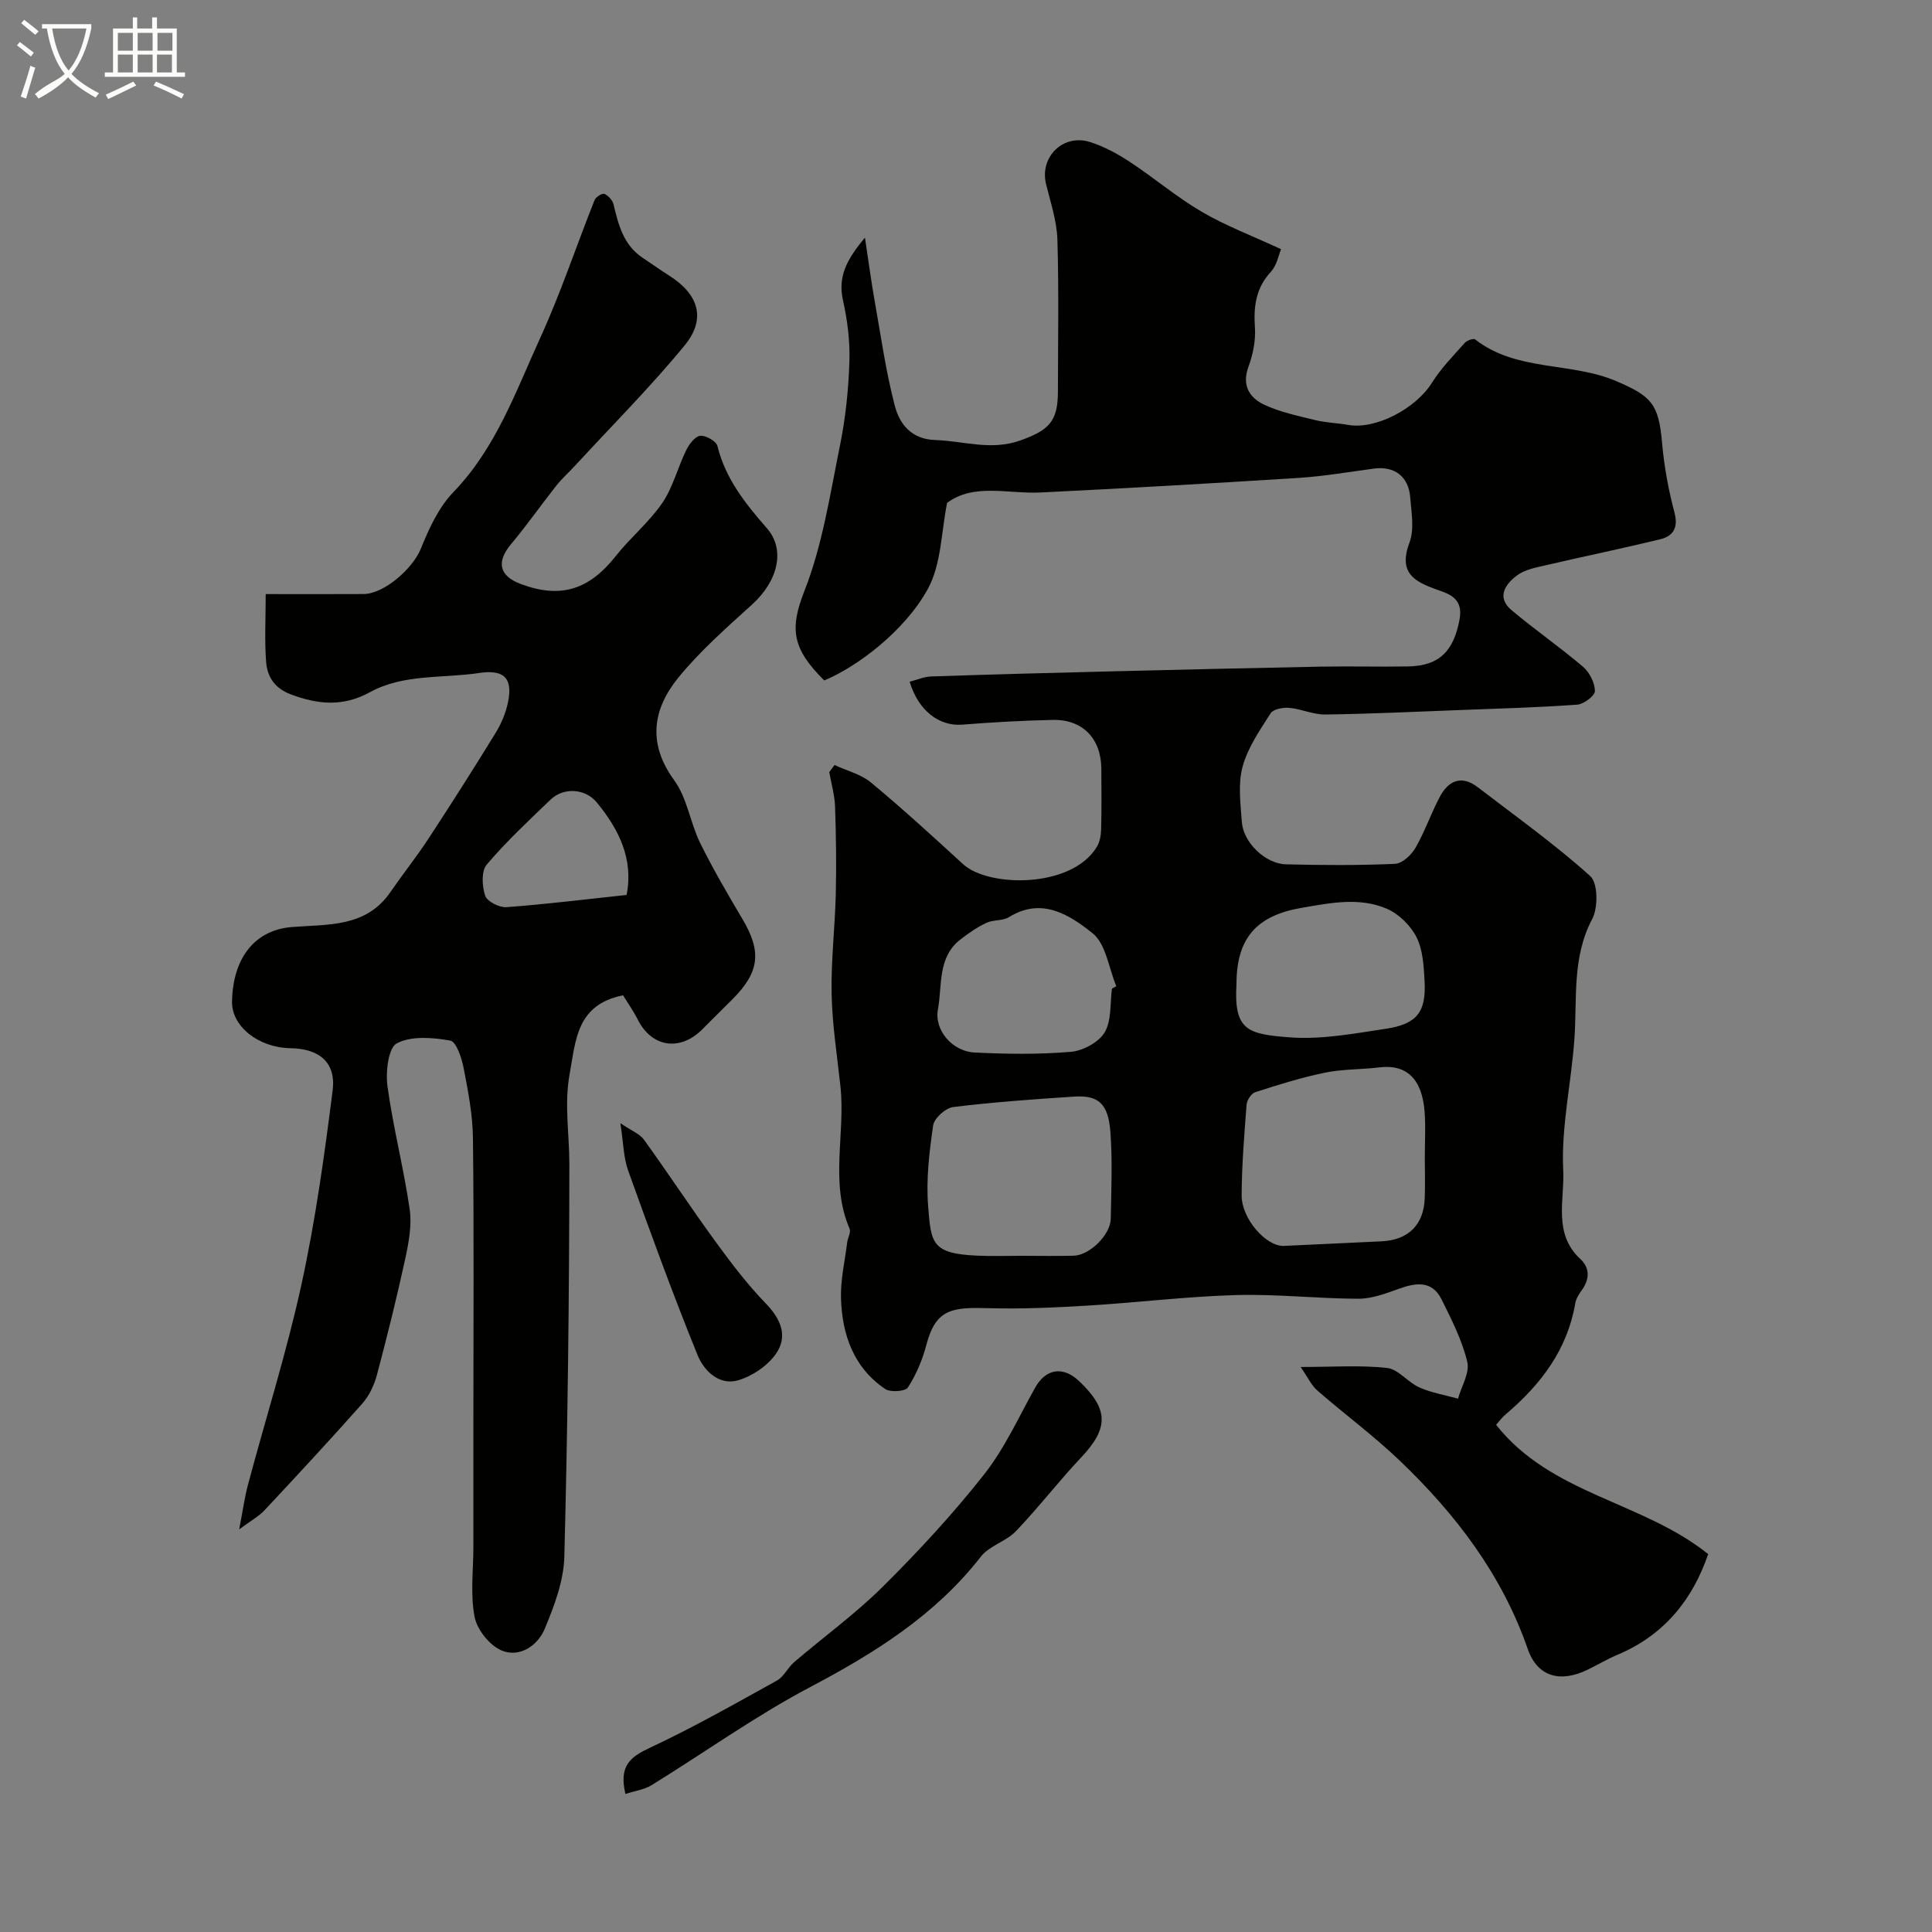
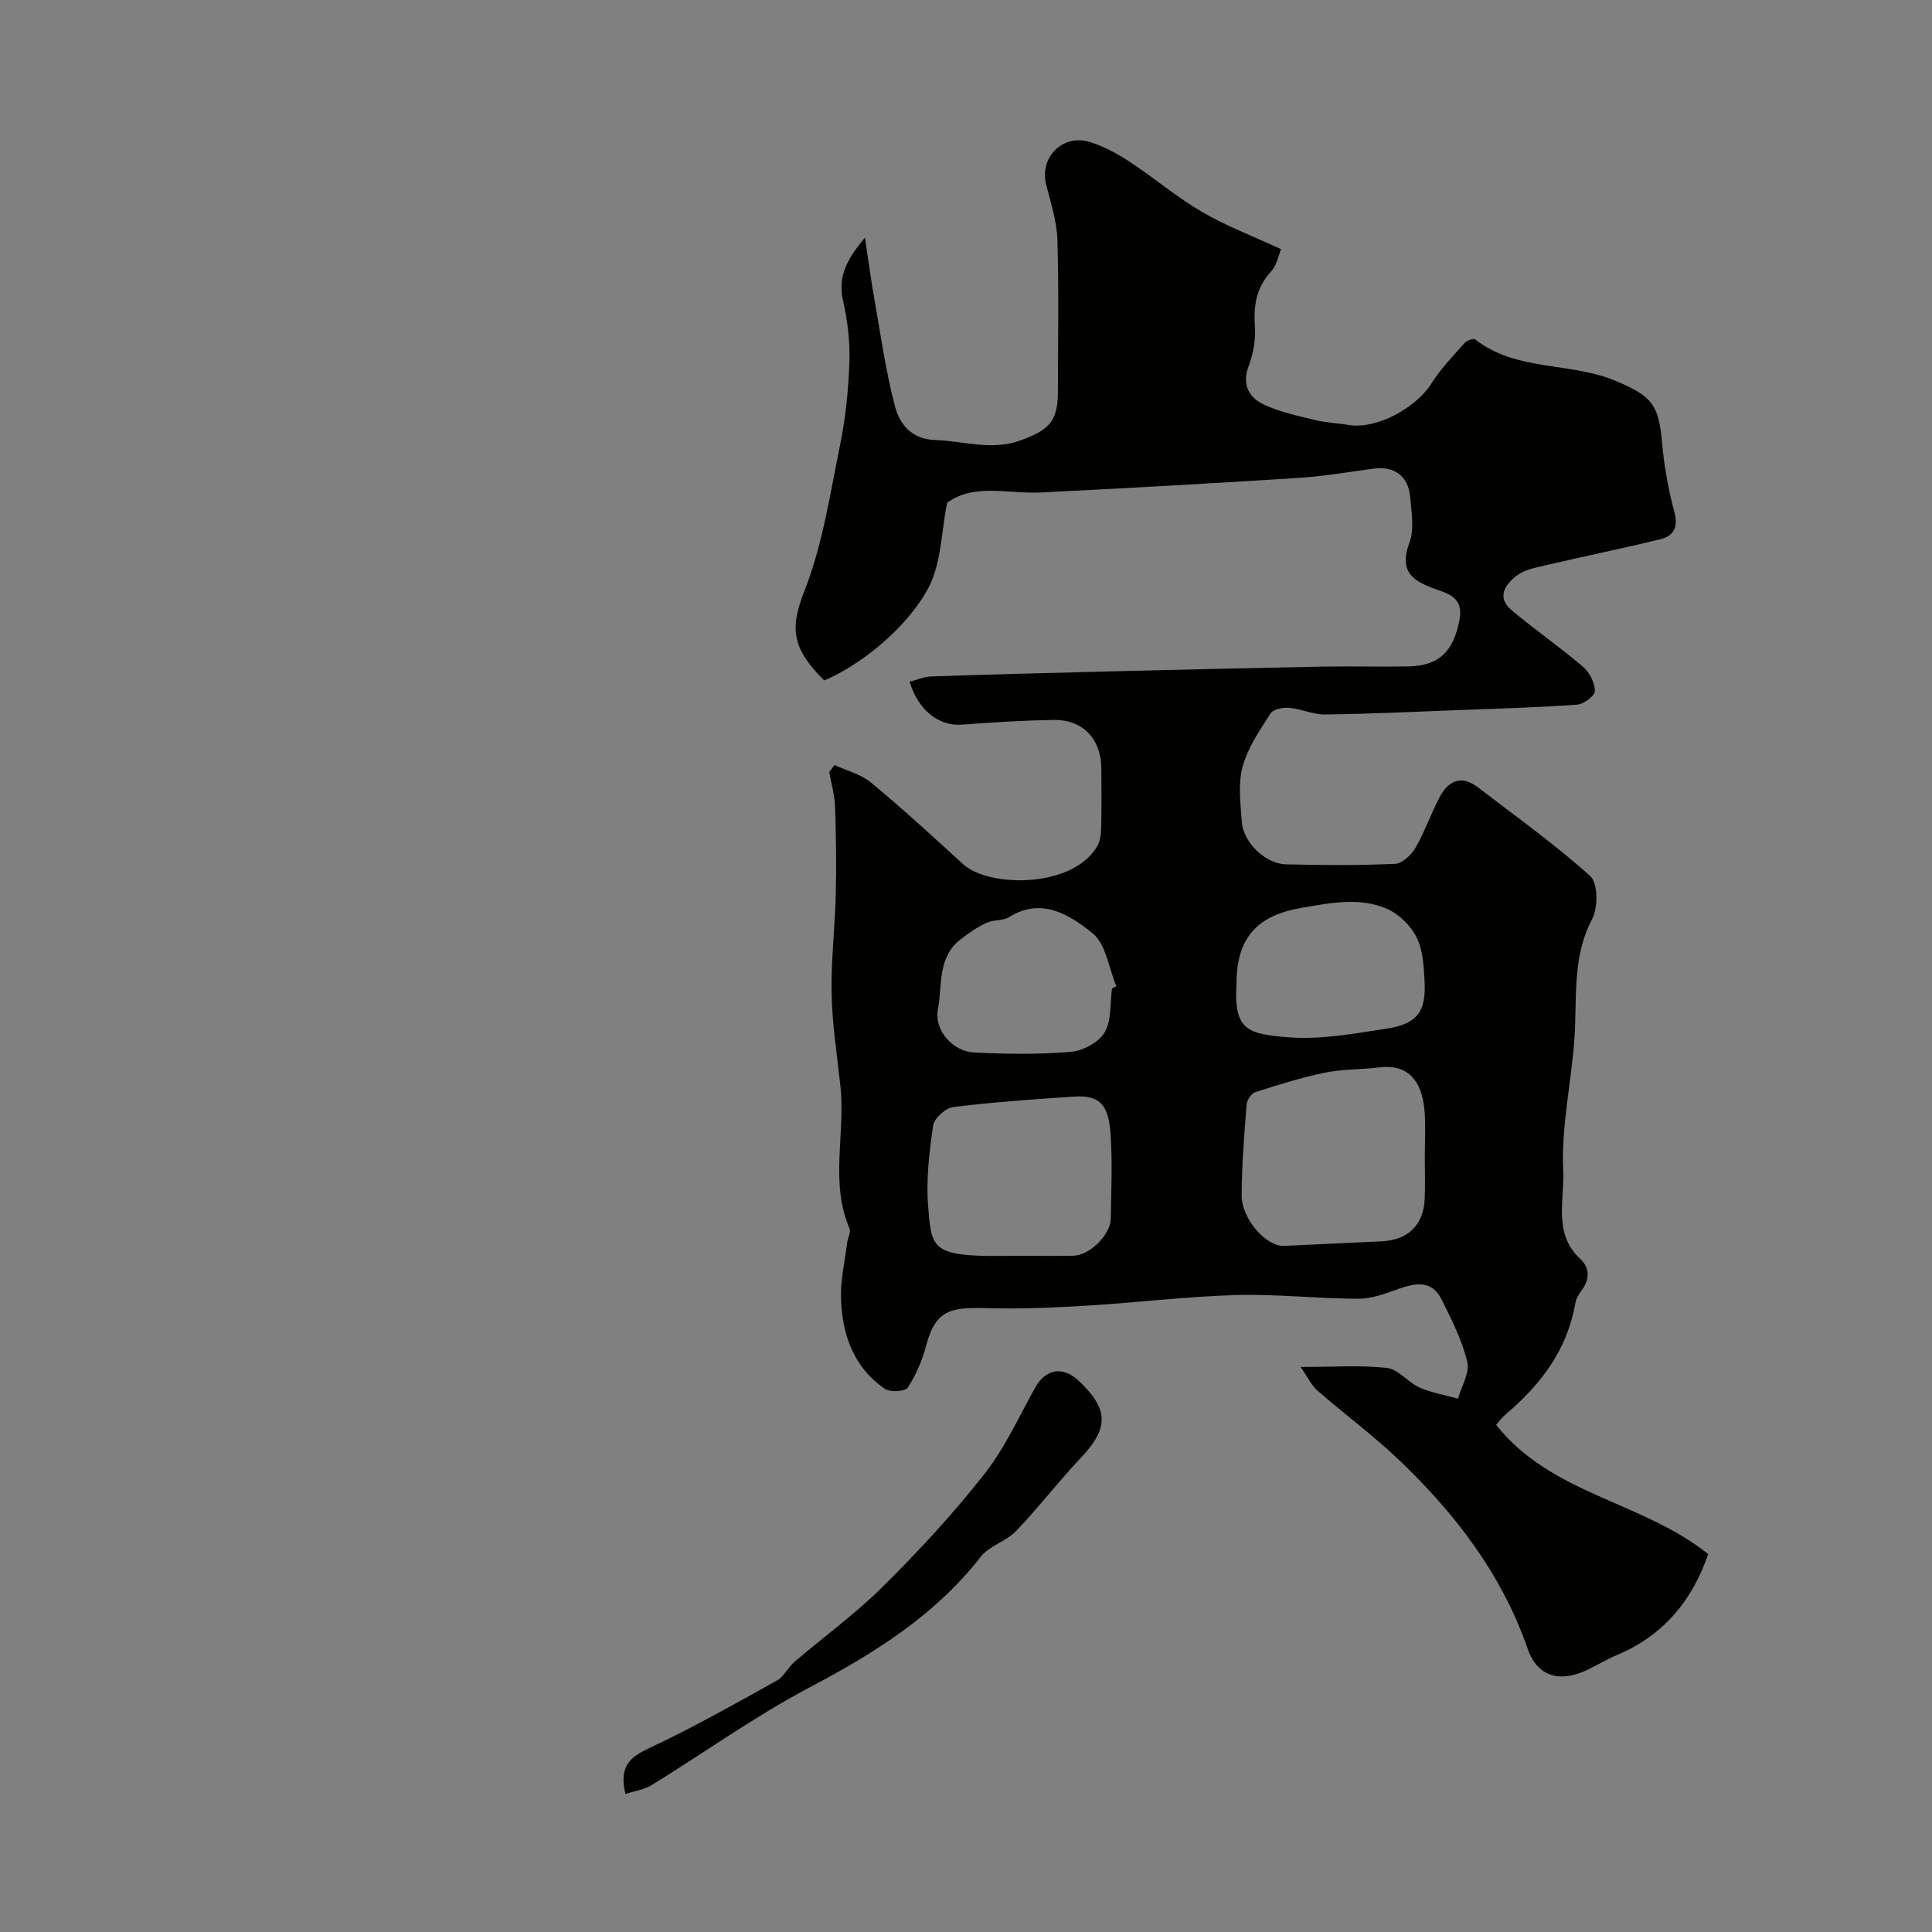
<svg xmlns="http://www.w3.org/2000/svg" enable-background="new 0 0 400 400" viewBox="0 0 400 400">
  <rect x="0" y="0" width="400" height="400" fill="#808080" stroke="none" />
-   <path d="m6.4 11.7c-1-.8-1.9-1.6-2.9-2.3l.6-.7c.9.7 1.9 1.4 2.9 2.2zm-2.1 8.3c.7-2.1 1.4-4.2 2-6.4.2.1.6.3 1 .4-.7 2.3-1.3 4.4-1.9 6.4zm3-12.8c-1.1-.9-2.1-1.7-2.9-2.4l.6-.7c1 .8 2 1.5 3 2.4zm1.4-1.3v-.9h10.2v.9c-.9 4.2-2.3 7.3-4.1 9.4 1.3 1.4 3.2 2.7 5.7 4-.2.2-.4.5-.7.9-2.5-1.4-4.4-2.7-5.7-4.2-1.4 1.5-3.5 3-6.1 4.4 0 0 0 0-.1-.1-.3-.4-.5-.7-.7-.8 2.7-2.3 4.7-2.8 6.2-4.2-1.8-2.2-3-5.3-3.7-9.4zm9.2 0h-7.1c.6 3.8 1.7 6.7 3.4 8.7 1.7-2 2.9-4.8 3.7-8.7z" fill="#fbfcfa" />
-   <path d="m31.6 3.6h.9v2.3h4.1v9.1h1.7v.9h-16.6v-.9h1.7v-9.1h4.1v-2.3h.9v2.3h3.1v-2.3zm-4 13.3.6.8c-1.9.9-3.8 1.9-5.8 2.8-.2-.3-.3-.6-.5-.9 2-.9 3.9-1.8 5.7-2.7zm-3.2-10.1v3.7h3.1v-3.7zm0 4.5v3.7h3.1v-3.7zm4.1-4.5v3.7h3.1v-3.7zm0 4.5v3.7h3.1v-3.7zm9.1 9.1c-2.1-1.1-4.1-2-5.8-2.7l.5-.8c2.2.9 4.1 1.8 5.8 2.6zm-1.9-13.6h-3.1v3.7h3.1zm-3.2 4.5v3.7h3.1v-3.7z" fill="#fbfcfa" />
  <g fill="#010100">
    <path d="m309.75 294.99c11.41 14.45 30.32 15.86 43.91 26.77-3.2 9.36-9.06 16.75-18.75 20.83-2.11.89-4.09 2.06-6.14 3.07-5.67 2.79-10.45 1.56-12.46-4.24-5.37-15.46-14.94-27.96-26.55-39.05-5.38-5.14-11.4-9.58-17.02-14.48-1.24-1.08-1.97-2.73-3.46-4.87 6.69 0 12.35-.41 17.9.2 2.34.26 4.3 2.98 6.68 4.03 2.52 1.12 5.33 1.58 8.01 2.33.71-2.56 2.46-5.38 1.91-7.64-1.09-4.49-3.25-8.77-5.34-12.95-1.96-3.9-5.27-3.44-8.82-2.16-2.7.98-5.58 2.06-8.38 2.06-8.45-.02-16.92-1-25.35-.76-10.19.29-20.35 1.55-30.54 2.17-6.77.41-13.58.73-20.35.55-7.73-.21-11.21-.05-13.22 7.64-.8 3.07-2.1 6.12-3.81 8.77-.53.83-3.62 1.05-4.71.31-6.52-4.41-8.89-11.2-9.14-18.67-.13-3.87.8-7.78 1.28-11.67.12-.96.82-2.09.5-2.83-4.13-9.6-.85-19.64-1.89-29.41-.67-6.36-1.7-12.72-1.83-19.1-.15-6.92.69-13.86.86-20.79.14-6.02.06-12.06-.15-18.08-.08-2.4-.78-4.78-1.2-7.17.36-.49.73-.97 1.09-1.46 2.54 1.18 5.47 1.9 7.56 3.63 6.53 5.42 12.8 11.16 19.06 16.9 5.25 4.82 22.44 5.05 27.68-3.57.63-1.03.87-2.44.9-3.68.11-4.16.06-8.33.04-12.5-.04-6.24-3.86-10.25-10.03-10.12-6.27.13-12.54.49-18.79.98-4.74.37-9.06-2.87-10.87-8.89 1.5-.38 2.98-1.04 4.48-1.09 12.26-.41 24.53-.74 36.8-1.04 14.6-.36 29.2-.71 43.8-.99 6.03-.11 12.06.06 18.09-.04 6.61-.11 9.49-3.28 10.69-9.76.79-4.27-2.07-5.23-4.53-6.09-4.93-1.72-8.18-3.55-5.84-9.81 1.04-2.78.39-6.28.14-9.43-.34-4.26-3.31-6.43-7.44-5.88-5.19.69-10.37 1.59-15.59 1.93-17.79 1.13-35.59 2.14-53.4 3.02-6.82.34-13.85-1.99-19.44 2.15-1.22 5.94-1.17 12.68-4 17.84-4.79 8.71-14.61 16.09-21.44 18.93-6.65-6.6-7.2-10.65-4.1-18.54 3.76-9.57 5.31-20.04 7.38-30.22 1.15-5.66 1.74-11.49 1.93-17.26.14-4.22-.41-8.56-1.33-12.69-1.1-4.92.77-8.44 4.55-12.97.76 5.02 1.27 8.9 1.95 12.75 1.31 7.37 2.34 14.83 4.23 22.06.98 3.75 3.39 6.93 8.35 7.09 5.88.19 11.58 2.27 17.67.08 5.81-2.1 7.74-3.85 7.75-10.04.01-10.52.21-21.05-.11-31.56-.12-3.84-1.41-7.66-2.34-11.44-1.39-5.61 3.5-10.51 9.12-8.73 2.9.92 5.69 2.44 8.24 4.12 5.05 3.32 9.69 7.29 14.89 10.33 4.94 2.89 10.38 4.94 16.4 7.73-.48 1.12-.84 3.31-2.1 4.67-3.14 3.4-3.61 7.19-3.31 11.57.18 2.68-.41 5.58-1.35 8.13-1.41 3.84.25 6.39 3.21 7.8 3.31 1.57 7.04 2.33 10.64 3.22 2.21.54 4.53.59 6.78.99 5.7 1.02 14.01-3.36 17.35-8.7 1.88-3.01 4.44-5.6 6.81-8.28.45-.51 1.8-.99 2.15-.72 8.62 6.73 19.82 4.6 29.27 8.66 7.25 3.11 8.73 4.71 9.43 12.71.42 4.85 1.31 9.72 2.56 14.43.85 3.22-.24 4.92-2.98 5.59-7.89 1.92-15.84 3.55-23.75 5.39-2.03.47-4.29.9-5.88 2.1-2.39 1.8-4.29 4.49-1.12 7.17 4.82 4.05 10.02 7.65 14.81 11.73 1.34 1.14 2.43 3.3 2.46 5.01.02.97-2.31 2.74-3.67 2.83-8.1.59-16.22.81-24.34 1.12-9.27.35-18.55.8-27.83.92-2.48.03-4.96-1.16-7.47-1.38-1.28-.11-3.28.27-3.84 1.14-2.24 3.52-4.74 7.12-5.8 11.06-.97 3.57-.42 7.63-.15 11.44.3 4.23 4.87 8.66 9.14 8.76 7.53.19 15.07.23 22.58-.1 1.49-.07 3.37-1.83 4.22-3.3 1.95-3.37 3.21-7.13 5.05-10.58 1.8-3.39 4.5-4.56 7.89-1.96 7.84 6.02 15.92 11.78 23.25 18.37 1.61 1.45 1.65 6.55.4 8.91-4.2 7.96-3.09 16.38-3.67 24.71-.63 9.14-2.77 18.3-2.32 27.36.3 5.99-2.15 13.07 3.54 18.3 2.03 1.87 1.94 4.26.24 6.55-.58.78-1.13 1.71-1.29 2.64-1.64 9.59-7.1 16.75-14.28 22.87-.76.6-1.33 1.4-2.11 2.27zm-14.76-55.32c0-3.16.2-6.34-.04-9.48-.52-6.87-3.78-9.89-9.38-9.2-3.74.46-7.58.34-11.25 1.09-4.89 1.01-9.69 2.52-14.45 4.05-.81.26-1.7 1.65-1.78 2.58-.48 6.24-.99 12.5-1.02 18.76-.02 4.92 5.12 10.66 8.78 10.48 6.74-.32 13.48-.63 20.22-.95 5.47-.26 8.69-3.4 8.9-8.84.12-2.83.03-5.66.02-8.49zm-83.65 20.33c3.66 0 7.32.08 10.97-.02 3.31-.1 7.6-4.34 7.66-7.64.1-5.98.37-11.99-.07-17.94-.44-5.86-2.43-7.7-7.55-7.36-8.34.55-16.69 1.14-24.99 2.16-1.58.19-3.94 2.31-4.16 3.79-.8 5.52-1.48 11.19-1.04 16.71.6 7.63.67 9.87 10.21 10.27 2.98.14 5.98.03 8.97.03zm44.66-56.25c-.58 9.63 2.34 10.35 10.99 11.02 6.58.51 13.35-.79 19.97-1.78 6.44-.97 8.34-3.51 7.98-9.9-.17-3.06-.33-6.41-1.66-9.04-1.21-2.42-3.65-4.81-6.12-5.89-5.69-2.46-11.68-1.23-17.63-.21-9.36 1.59-13.53 6.27-13.53 15.8zm-25.78.93c.3-.17.6-.33.9-.5-1.57-3.75-2.14-8.76-4.93-10.98-4.72-3.75-10.47-7.55-17.29-3.32-1.3.81-3.25.51-4.67 1.18-1.92.91-3.72 2.15-5.4 3.46-4.77 3.71-3.72 9.51-4.64 14.44-.82 4.38 3.06 8.73 7.55 8.95 6.64.33 13.35.42 19.96-.14 2.51-.21 5.78-1.97 7.01-4.03 1.45-2.45 1.09-5.99 1.51-9.06z" />
-     <path d="m55.01 123c7.25 0 13.74.03 20.22-.01 4.36-.02 10.26-5.33 11.9-9.39 1.68-4.15 3.68-8.54 6.72-11.69 8.83-9.14 12.91-20.81 17.98-31.91 4.25-9.3 7.48-19.06 11.27-28.57.26-.65 1.6-1.48 2.04-1.29.8.35 1.67 1.3 1.88 2.16 1.02 4.27 2.08 8.47 6.07 11.1 1.87 1.23 3.68 2.54 5.57 3.74 5.99 3.82 7.59 8.89 3.1 14.36-7.13 8.67-15.09 16.65-22.71 24.92-1.3 1.41-2.74 2.69-3.92 4.19-3.14 3.97-6.05 8.14-9.3 12.02-3.09 3.68-2.53 6.57 1.96 8.27 8.25 3.11 14.17 1.23 19.73-5.81 3-3.8 6.87-6.97 9.59-10.94 2.22-3.26 3.2-7.34 4.96-10.94.6-1.23 1.81-2.86 2.9-2.98 1.14-.13 3.32 1.11 3.57 2.11 1.66 6.8 5.8 11.94 10.24 17.03 3.89 4.45 2.28 10.93-3.05 15.77-5.34 4.86-10.86 9.68-15.37 15.26-5.23 6.48-6.31 13.56-.77 21.15 2.68 3.67 3.3 8.76 5.36 12.96 2.66 5.41 5.72 10.63 8.8 15.83 3.96 6.69 3.51 10.91-2.05 16.49-2.12 2.12-4.24 4.24-6.37 6.35-4.6 4.56-10.41 3.62-13.28-2.07-.93-1.84-2.13-3.53-3.05-5.04-9.66 1.92-9.79 9.33-11.06 16.28-1.15 6.27-.06 12.43-.06 18.64-.02 27.1-.34 54.21-1.04 81.3-.13 5.03-2.08 10.18-4.05 14.92-1.45 3.5-5.19 6.04-8.9 4.52-2.49-1.02-5.11-4.3-5.63-6.97-.91-4.68-.25-9.66-.25-14.51 0-8.83 0-17.67 0-26.5 0-19.36.13-38.72-.09-58.08-.05-4.86-1-9.75-1.93-14.55-.4-2.08-1.52-5.46-2.77-5.68-3.64-.64-8.04-1.01-11.07.57-1.76.92-2.33 5.92-1.93 8.87 1.17 8.54 3.36 16.94 4.6 25.48.48 3.31-.2 6.91-.92 10.25-1.75 8.07-3.75 16.1-5.87 24.08-.56 2.09-1.59 4.28-3.01 5.89-6.63 7.48-13.43 14.81-20.26 22.11-1.18 1.26-2.78 2.12-5.24 3.95.77-3.97 1.13-6.69 1.84-9.32 3.69-13.82 8.03-27.49 11.07-41.45 2.88-13.22 4.74-26.68 6.44-40.11.73-5.78-2.76-8.65-8.71-8.74-6.66-.11-12.21-4.53-12.12-9.65.17-9.24 4.89-14.82 12.31-15.43 7.36-.61 15.36.17 20.44-7.19 2.6-3.77 5.46-7.36 7.96-11.18 4.74-7.23 9.38-14.52 13.89-21.88 1.17-1.91 2.09-4.12 2.54-6.32 1.07-5.17-1.02-6.78-6.03-6.03-7.57 1.14-15.6.15-22.56 3.97-5.58 3.06-10.72 2.56-16.34.47-3.42-1.27-4.93-3.69-5.16-6.82-.33-4.46-.08-8.94-.08-13.96zm74.72 62.29c1.47-7.43-1.59-13.59-6.18-19.16-2.4-2.92-6.89-3.15-9.56-.58-4.54 4.37-9.18 8.68-13.23 13.47-1.14 1.35-.96 4.48-.31 6.43.4 1.19 2.92 2.47 4.39 2.37 8.15-.6 16.26-1.61 24.89-2.53z" />
-     <path d="m129.49 371.42c-1.41-5.87 1.07-7.7 5.08-9.57 8.96-4.19 17.6-9.1 26.27-13.9 1.46-.81 2.27-2.7 3.6-3.84 6.11-5.23 12.67-9.98 18.35-15.62 7.41-7.36 14.55-15.08 21-23.28 4.24-5.39 7.14-11.85 10.52-17.9 2.19-3.93 5.74-4.54 9.09-1.38 6.18 5.85 6.16 9.76.45 15.81-4.67 4.95-8.83 10.38-13.53 15.29-2.03 2.12-5.49 2.99-7.24 5.25-9.48 12.17-22.02 19.98-35.45 27.07-11.33 5.99-21.84 13.54-32.78 20.28-1.52.92-3.45 1.16-5.36 1.79z" />
-     <path d="m128.44 232.54c2.35 1.6 4.01 2.21 4.87 3.4 5 6.92 9.69 14.07 14.72 20.97 3.28 4.51 6.68 9 10.55 12.99 3.18 3.28 4.57 6.84 2.05 10.42-1.75 2.49-4.92 4.63-7.87 5.47-3.95 1.12-7.06-2.08-8.34-5.24-5.11-12.59-9.77-25.38-14.36-38.17-.97-2.68-.98-5.72-1.62-9.84z" />
+     <path d="m129.49 371.42c-1.41-5.87 1.07-7.7 5.08-9.57 8.96-4.19 17.6-9.1 26.27-13.9 1.46-.81 2.27-2.7 3.6-3.84 6.11-5.23 12.67-9.98 18.35-15.62 7.41-7.36 14.55-15.08 21-23.28 4.24-5.39 7.14-11.85 10.52-17.9 2.19-3.93 5.74-4.54 9.09-1.38 6.18 5.85 6.16 9.76.45 15.81-4.67 4.95-8.83 10.38-13.53 15.29-2.03 2.12-5.49 2.99-7.24 5.25-9.48 12.17-22.02 19.98-35.45 27.07-11.33 5.99-21.84 13.54-32.78 20.28-1.52.92-3.45 1.16-5.36 1.79" />
  </g>
</svg>